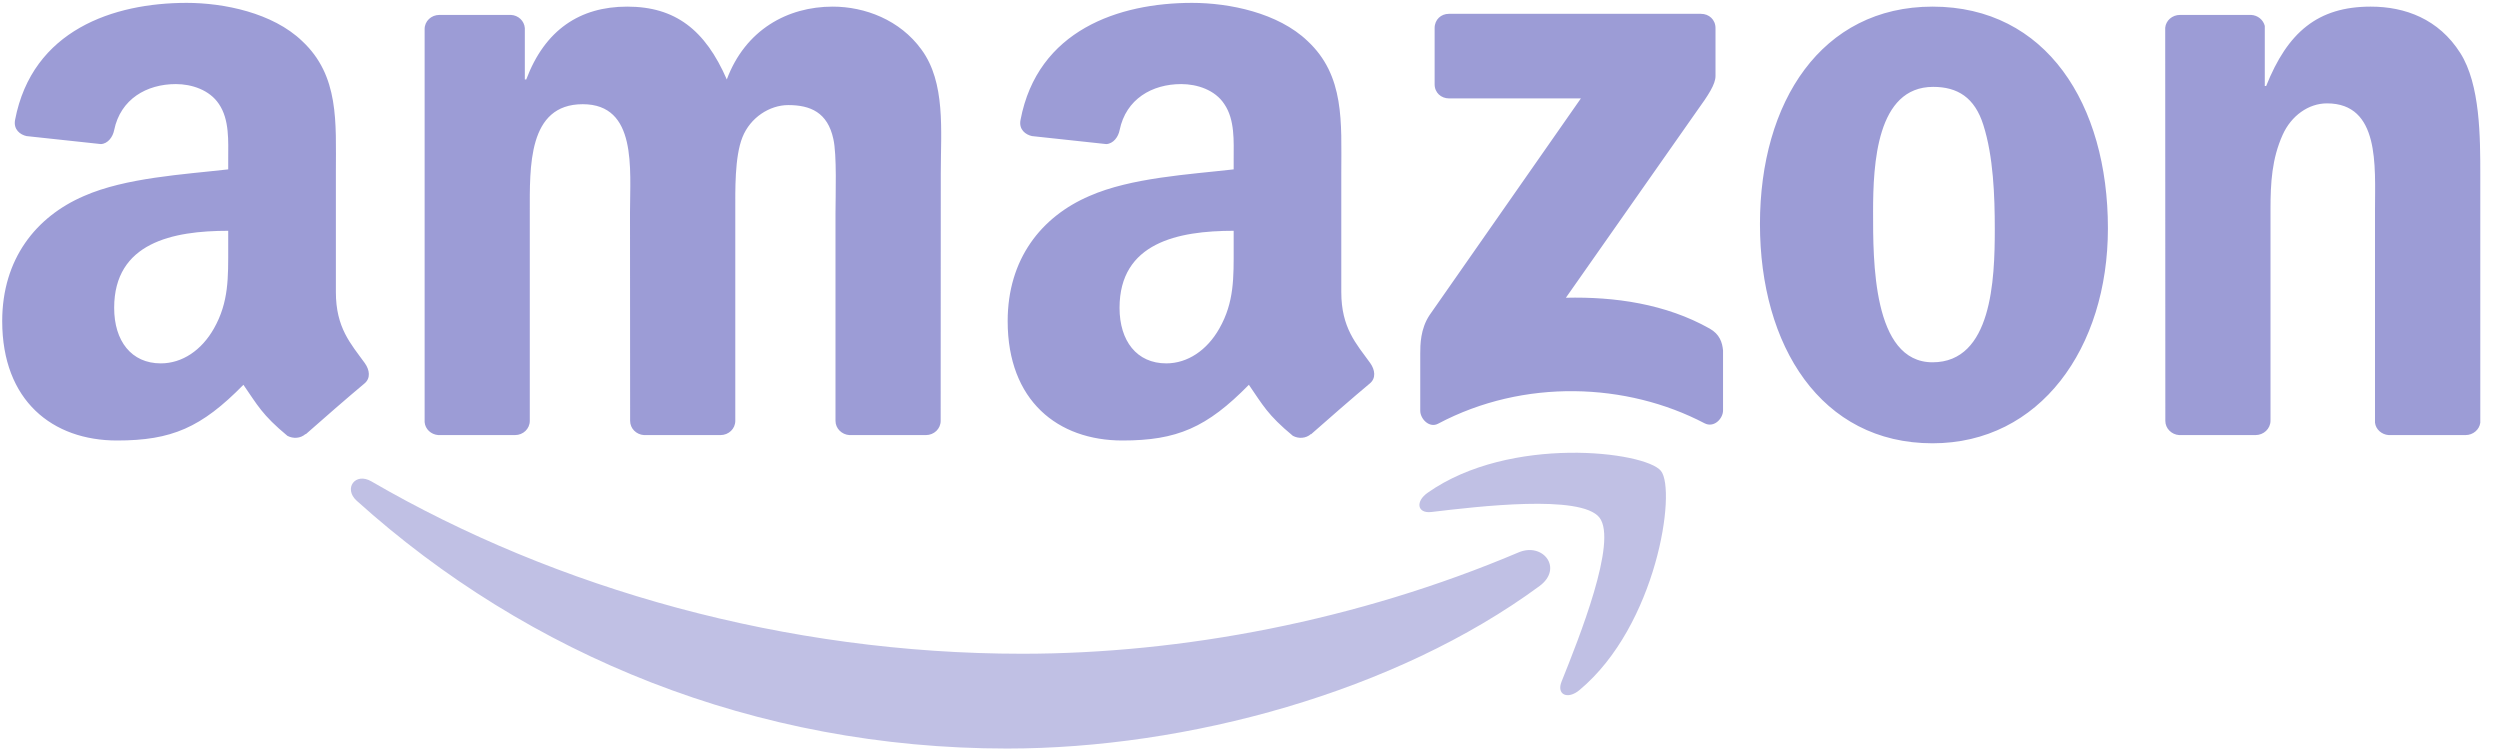
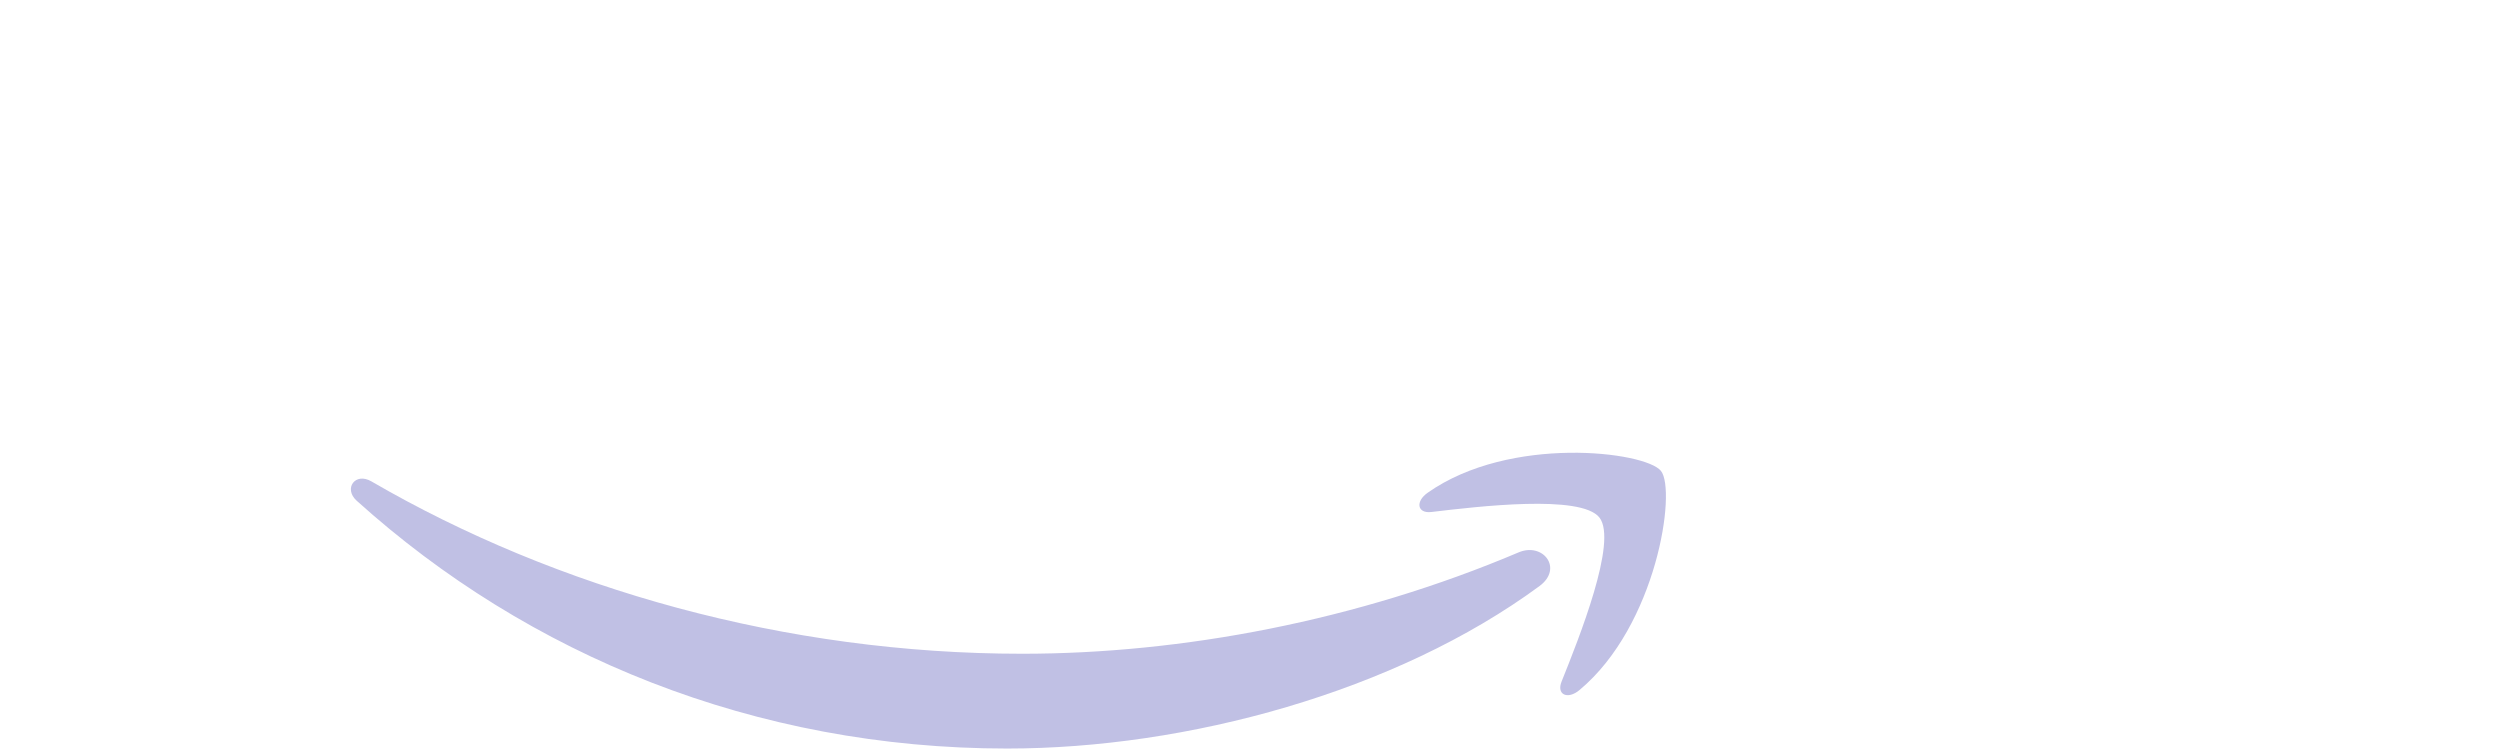
<svg xmlns="http://www.w3.org/2000/svg" width="60" height="18" viewBox="0 0 60 18">
  <g fill="none" fill-rule="evenodd">
    <path fill="#C0C0E4" d="M36.95,14.064 C33.494,16.608 28.484,17.965 24.171,17.965 C18.123,17.965 12.679,15.731 8.56,12.017 C8.237,11.724 8.527,11.326 8.915,11.554 C13.36,14.136 18.856,15.69 24.534,15.69 C28.362,15.69 32.575,14.899 36.447,13.257 C37.033,13.009 37.522,13.64 36.95,14.064" />
    <path fill="#C0C0E4" d="M38.387,12.422 C37.946,11.859 35.466,12.156 34.353,12.288 C34.014,12.329 33.962,12.035 34.268,11.823 C36.243,10.435 39.484,10.835 39.862,11.301 C40.24,11.768 39.764,15.013 37.908,16.561 C37.623,16.799 37.351,16.672 37.478,16.357 C37.895,15.318 38.829,12.989 38.387,12.422" />
-     <path fill="#9C9CD6" d="M34.431.674C34.431.469 34.586.332 34.772.332L40.823.332C41.017.332 41.172.472 41.172.674L41.172 1.829C41.17 2.023 41.006 2.276 40.716 2.677L37.581 7.146C38.746 7.118 39.976 7.291 41.032 7.886 41.271 8.02 41.335 8.217 41.353 8.411L41.353 9.85C41.353 10.047 41.136 10.277 40.908 10.158 39.047 9.183 36.574 9.077 34.516 10.168 34.306 10.282 34.086 10.055 34.086 9.858L34.086 8.491C34.086 8.271 34.089 7.896 34.309 7.563L37.941 2.362 34.78 2.362C34.586 2.362 34.431 2.225 34.431 2.023L34.431.674zM12.361 10.442L10.52 10.442C10.344 10.429 10.204 10.298 10.191 10.13L10.191.697C10.191.508 10.349.358 10.546.358L12.262.358C12.441.366 12.583.503 12.596.674L12.596 1.907 12.63 1.907C13.078.715 13.919.159 15.053.159 16.205.159 16.925.715 17.443 1.907 17.888.715 18.9.159 19.985.159 20.756.159 21.6.477 22.116 1.191 22.698 1.984 22.579 3.137 22.579 4.148L22.576 10.101C22.576 10.29 22.418 10.442 22.222 10.442L20.384 10.442C20.2 10.429 20.052 10.282 20.052 10.101L20.052 5.102C20.052 4.704 20.088 3.711 20 3.334 19.863 2.7 19.452 2.522 18.918 2.522 18.473 2.522 18.007 2.819 17.818 3.295 17.629 3.77 17.647 4.567 17.647 5.102L17.647 10.101C17.647 10.29 17.489 10.442 17.292 10.442L15.454 10.442C15.268 10.429 15.123 10.282 15.123 10.101L15.12 5.102C15.12 4.05 15.294 2.501 13.986 2.501 12.664 2.501 12.715 4.011 12.715 5.102L12.715 10.101C12.715 10.29 12.557 10.442 12.361 10.442M46.381.159C49.112.159 50.59 2.501 50.59 5.479 50.59 8.356 48.957 10.639 46.381 10.639 43.699 10.639 42.239 8.297 42.239 5.378 42.239 2.442 43.717.159 46.381.159M46.396 2.085C45.04 2.085 44.954 3.931 44.954 5.081 44.954 6.234 44.936 8.695 46.381 8.695 47.807 8.695 47.875 6.71 47.875 5.5 47.875 4.704 47.841 3.752 47.6 2.998 47.393 2.341 46.982 2.085 46.396 2.085M54.132 10.442L52.299 10.442C52.115 10.429 51.968 10.282 51.968 10.101L51.965.666C51.981.493 52.133.358 52.32.358L54.026.358C54.186.366 54.318.475 54.355.622L54.355 2.064 54.388 2.064C54.903.774 55.626.159 56.897.159 57.723.159 58.528.456 59.046 1.271 59.527 2.026 59.527 3.295 59.527 4.207L59.527 10.145C59.506 10.311 59.354 10.442 59.172 10.442L57.327 10.442C57.158 10.429 57.019 10.305 57 10.145L57 5.022C57 3.99 57.12 2.481 55.848 2.481 55.401 2.481 54.989 2.78 54.784 3.235 54.525 3.812 54.492 4.386 54.492 5.022L54.492 10.101C54.489 10.29 54.329 10.442 54.132 10.442M29.608 5.937C29.608 6.653 29.626 7.25 29.263 7.886 28.971 8.403 28.505 8.721 27.99 8.721 27.283 8.721 26.869 8.183 26.869 7.389 26.869 5.823 28.274 5.539 29.608 5.539L29.608 5.937M31.464 10.416C31.342 10.525 31.166 10.533 31.029 10.46 30.418 9.954 30.307 9.719 29.973 9.235 28.963 10.264 28.246 10.572 26.939 10.572 25.388 10.572 24.184 9.618 24.184 7.707 24.184 6.216 24.992 5.2 26.146 4.704 27.146 4.264 28.541 4.187 29.608 4.065L29.608 3.827C29.608 3.39 29.641 2.873 29.382 2.496 29.16 2.157 28.73 2.018 28.349 2.018 27.648 2.018 27.024 2.377 26.871 3.122 26.84 3.287 26.719 3.45 26.55 3.458L24.767 3.266C24.616 3.233 24.448 3.111 24.492 2.881 24.901.72 26.858.069 28.608.069 29.504.069 30.674.307 31.381.984 32.277 1.819 32.191 2.933 32.191 4.145L32.191 7.009C32.191 7.87 32.549 8.248 32.885 8.713 33.002 8.878 33.028 9.077 32.877 9.202 32.502 9.514 31.834 10.096 31.466 10.422L31.464 10.416M5.477 5.937C5.477 6.653 5.495 7.25 5.133 7.886 4.84 8.403 4.377 8.721 3.859 8.721 3.152 8.721 2.74 8.183 2.74 7.389 2.74 5.823 4.146 5.539 5.477 5.539L5.477 5.937M7.333 10.416C7.211 10.525 7.035 10.533 6.898 10.46 6.287 9.954 6.178 9.719 5.842 9.235 4.832 10.264 4.118 10.572 2.808 10.572 1.26 10.572.053 9.618.053 7.707.053 6.216.864 5.2 2.016 4.704 3.015 4.264 4.41 4.187 5.477 4.065L5.477 3.827C5.477 3.39 5.511 2.873 5.254 2.496 5.029 2.157 4.599 2.018 4.221 2.018 3.52 2.018 2.893 2.377 2.74 3.122 2.709 3.287 2.588 3.45 2.422 3.458L.636 3.266C.486 3.233.32 3.111.361 2.881.773.72 2.728.069 4.478.069 5.373.069 6.544.307 7.25.984 8.146 1.819 8.061 2.933 8.061 4.145L8.061 7.009C8.061 7.87 8.418 8.248 8.754 8.713 8.873 8.878 8.899 9.077 8.749 9.202 8.374 9.514 7.706 10.096 7.338 10.422L7.333 10.416" />
  </g>
</svg>